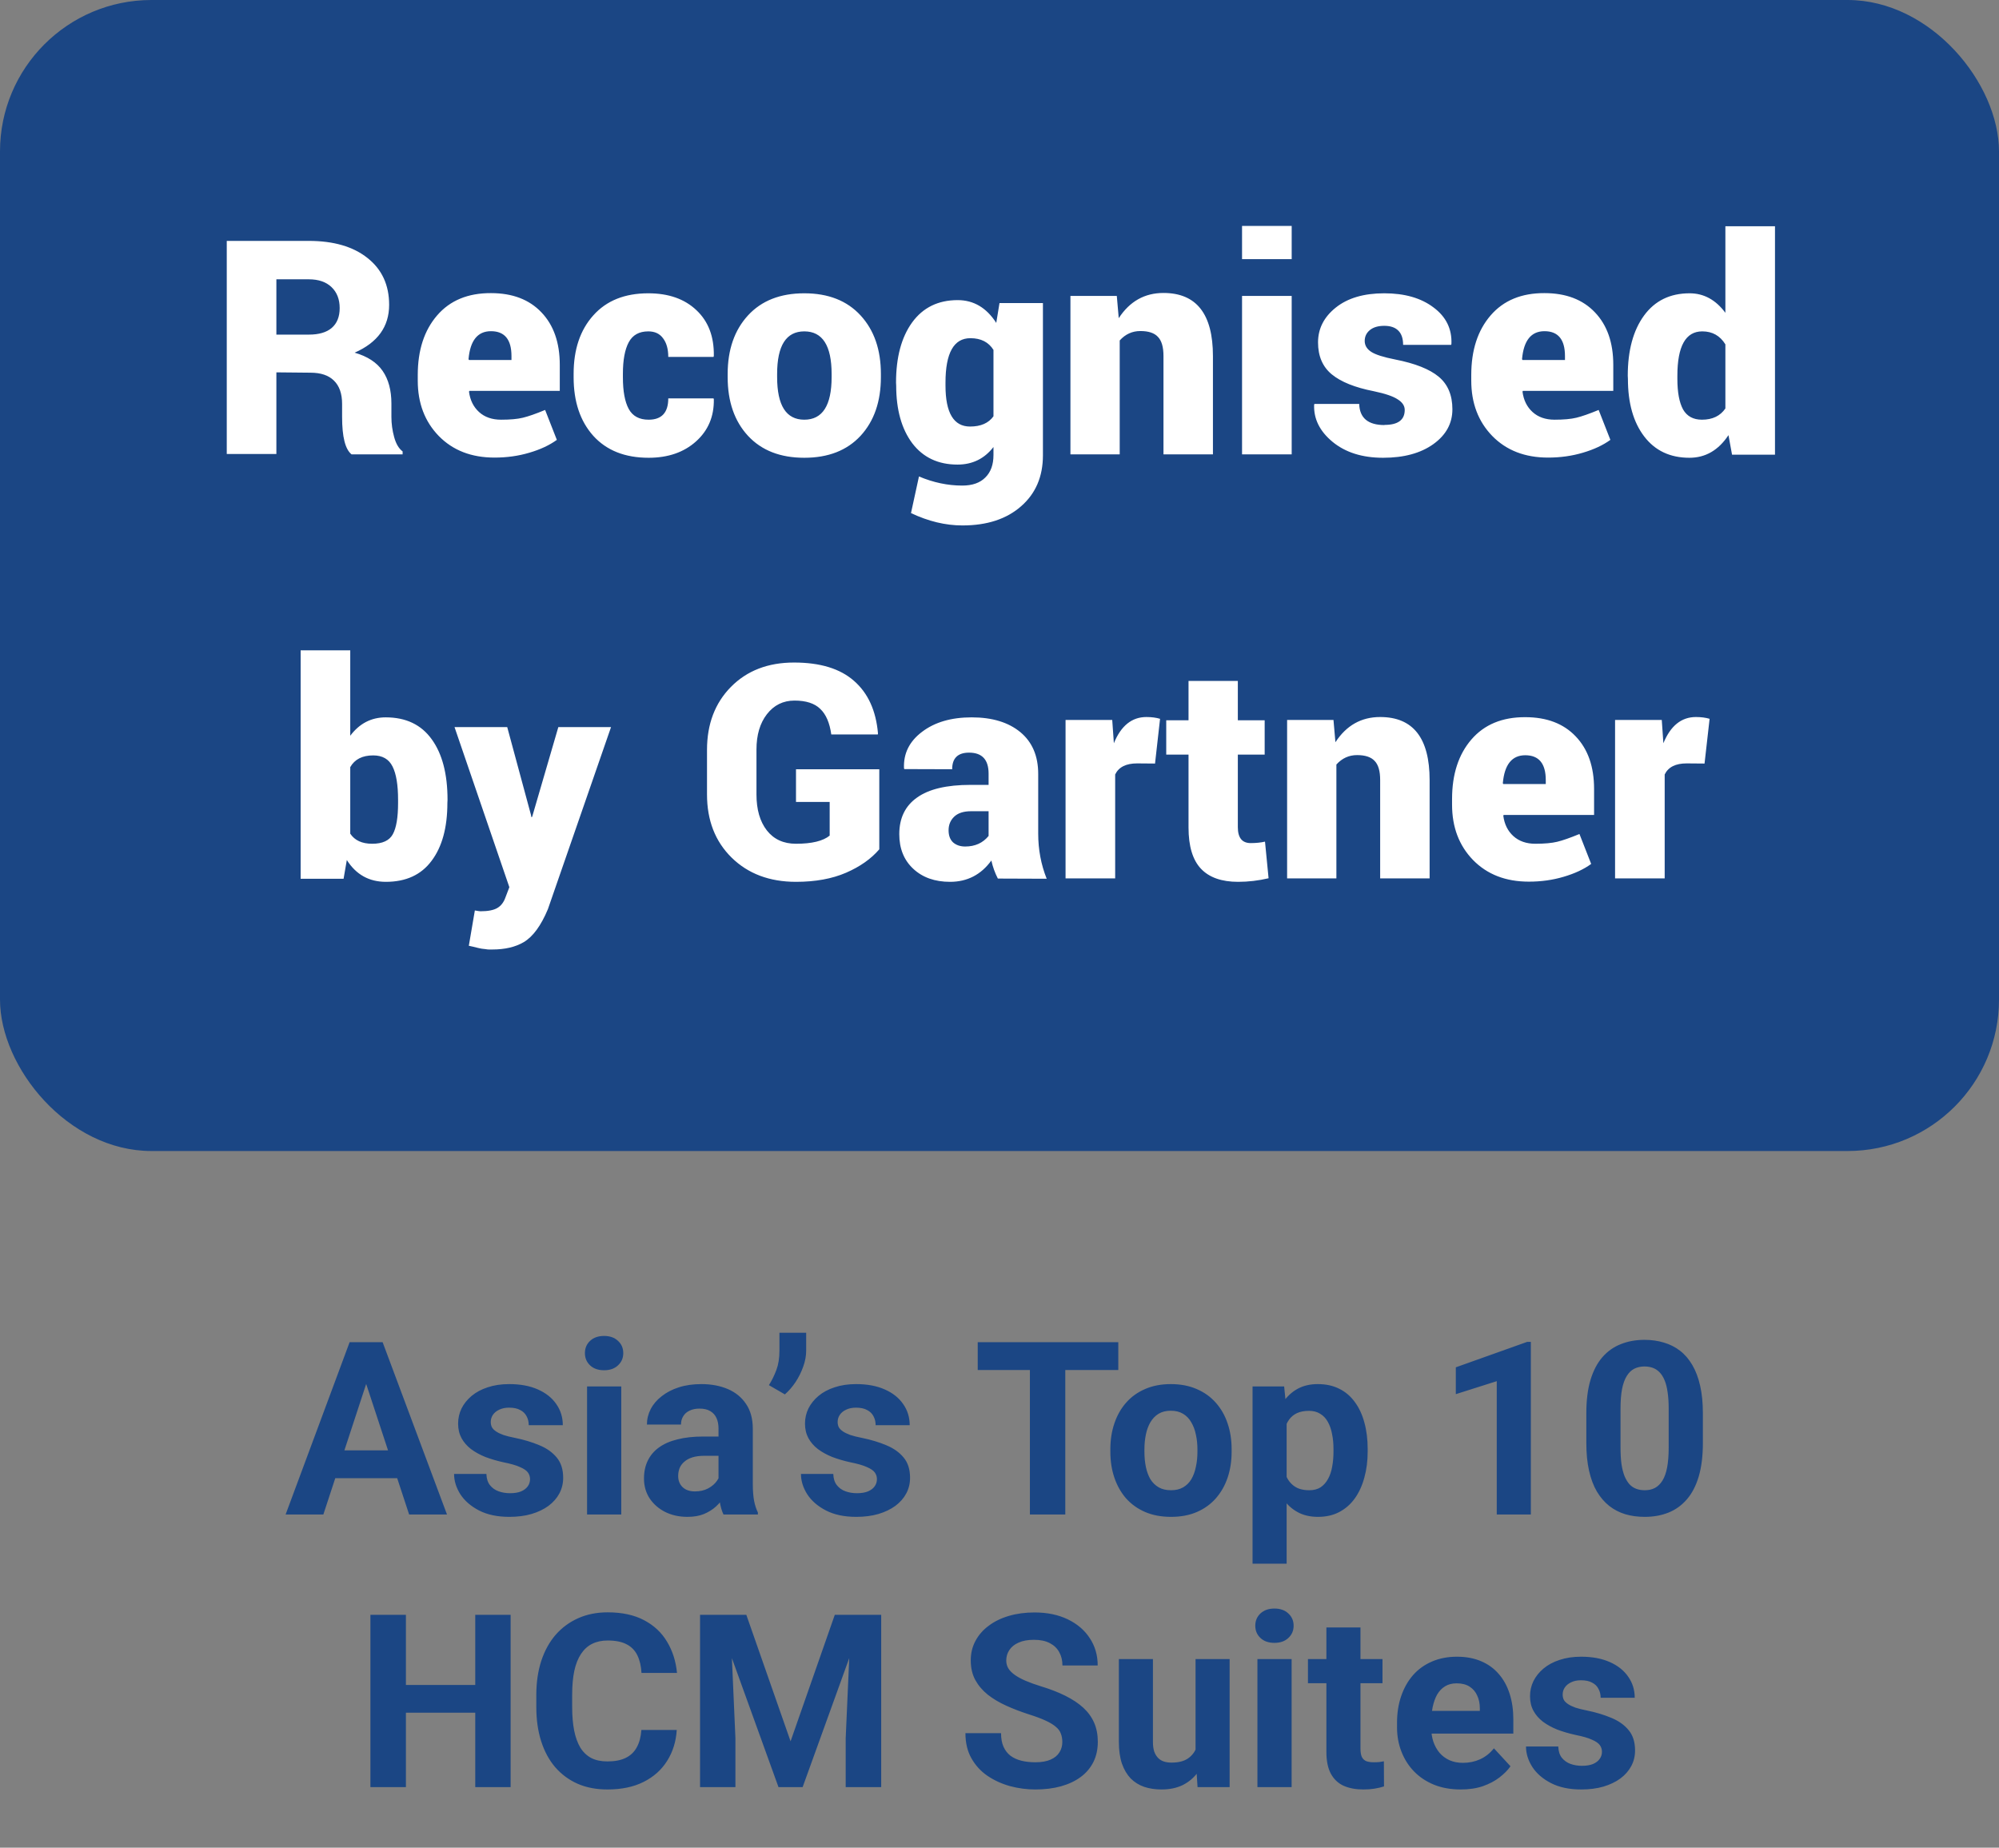
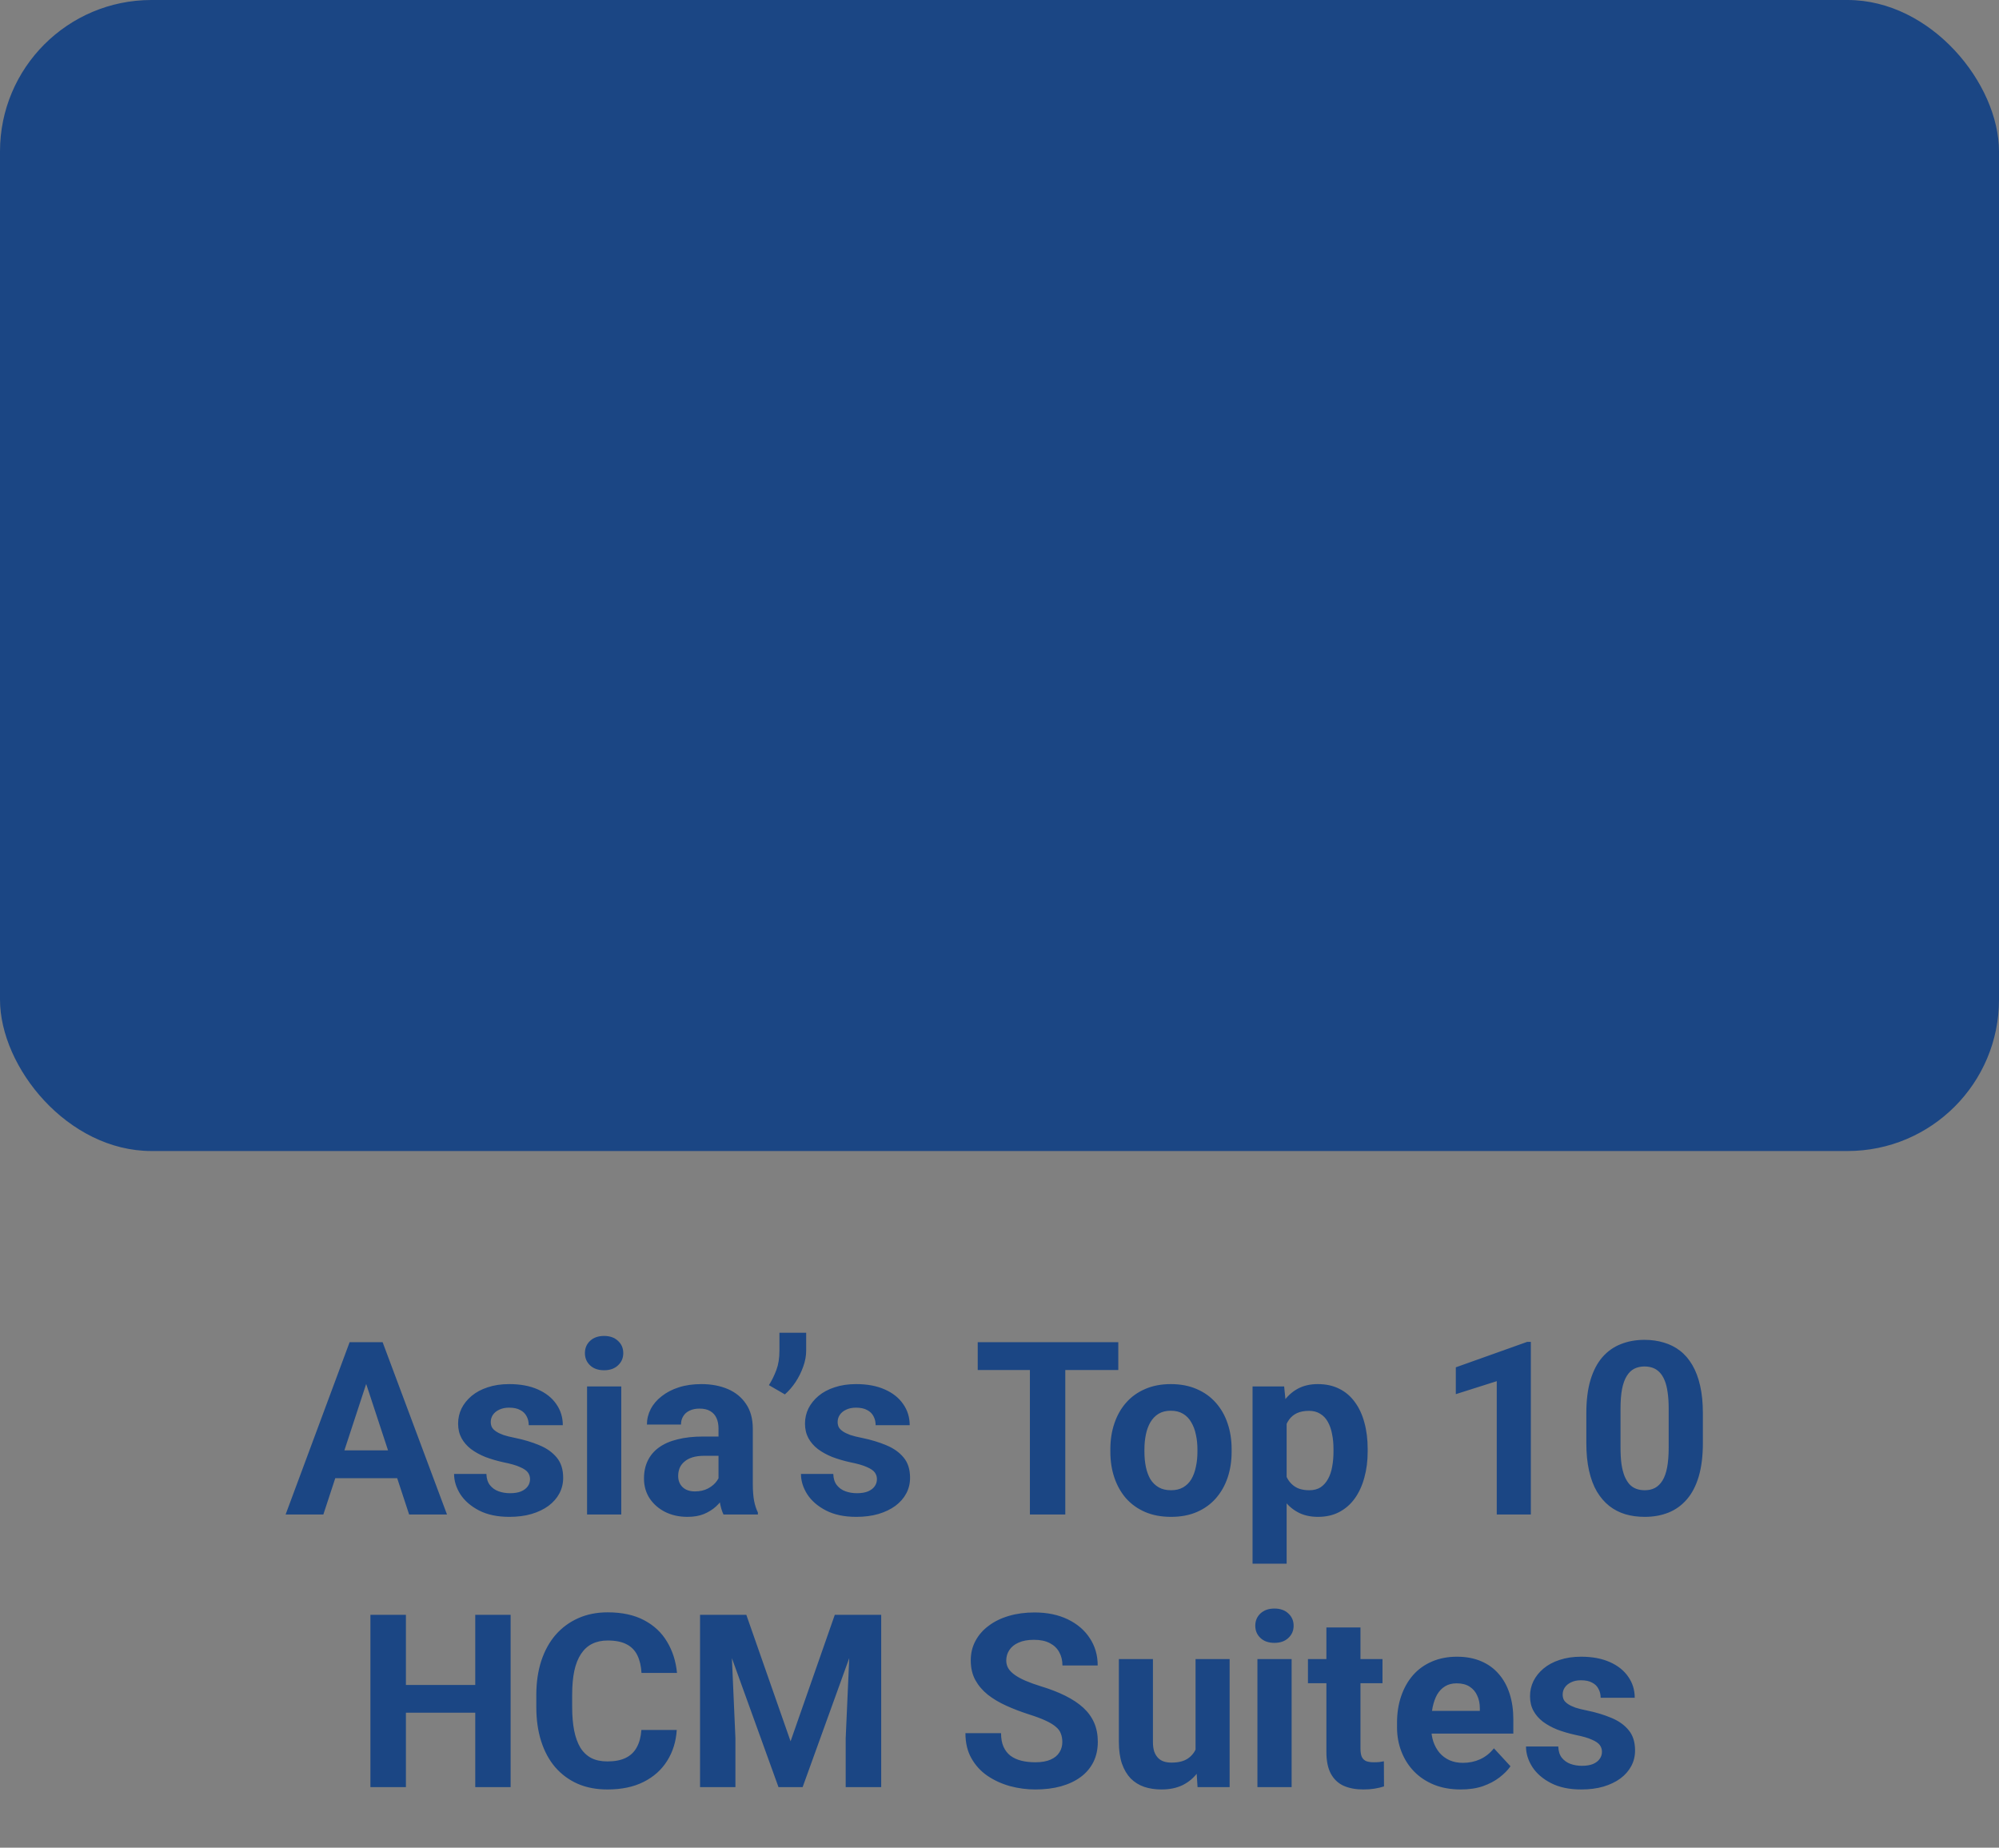
<svg xmlns="http://www.w3.org/2000/svg" width="66" height="61" viewBox="0 0 66 61" fill="none">
  <rect x="0" y="0" width="66" height="61" fill="#808080" stroke="none" />
  <rect width="66" height="38" rx="5" fill="#1B4684" />
-   <path d="M9.125 14.989H7.487V7.953H10.194C11.014 7.953 11.661 8.141 12.133 8.517C12.61 8.893 12.848 9.409 12.848 10.064C12.848 10.784 12.468 11.31 11.709 11.643C12.132 11.765 12.44 11.965 12.633 12.245C12.826 12.524 12.923 12.884 12.923 13.324V13.765C12.923 13.987 12.953 14.209 13.014 14.431C13.075 14.653 13.168 14.81 13.293 14.903V15H11.607C11.399 14.835 11.295 14.424 11.295 13.765V13.335C11.295 12.998 11.206 12.742 11.027 12.567C10.851 12.391 10.592 12.304 10.248 12.304L9.125 12.293V14.989ZM9.125 9.221V11.047H10.2C10.529 11.047 10.78 10.973 10.952 10.827C11.127 10.676 11.215 10.458 11.215 10.171C11.215 9.881 11.125 9.65 10.946 9.479C10.767 9.307 10.517 9.221 10.194 9.221H9.125ZM16.887 11.756C16.887 11.208 16.661 10.934 16.21 10.934C15.77 10.934 15.523 11.242 15.469 11.858L15.485 11.885H16.887V11.756ZM18.385 14.527V14.522V14.527ZM13.793 12.567V12.379C13.793 11.562 14.006 10.907 14.432 10.413C14.858 9.919 15.451 9.674 16.21 9.677C16.919 9.677 17.474 9.889 17.875 10.311C18.28 10.734 18.482 11.312 18.482 12.046V12.905H15.496L15.485 12.932C15.521 13.211 15.632 13.435 15.818 13.604C16.004 13.772 16.246 13.856 16.543 13.856C16.844 13.856 17.084 13.835 17.263 13.791C17.442 13.748 17.687 13.663 17.998 13.534L18.385 14.522C18.145 14.697 17.843 14.839 17.477 14.946C17.116 15.054 16.733 15.107 16.328 15.107C15.565 15.107 14.951 14.869 14.486 14.393C14.024 13.917 13.793 13.308 13.793 12.567ZM20.566 12.454C20.566 12.916 20.63 13.265 20.759 13.502C20.888 13.738 21.107 13.856 21.415 13.856C21.848 13.856 22.064 13.621 22.064 13.152H23.558L23.568 13.179C23.579 13.748 23.382 14.214 22.977 14.576C22.576 14.934 22.055 15.113 21.415 15.113C20.634 15.113 20.025 14.871 19.588 14.388C19.155 13.904 18.939 13.26 18.939 12.454V12.341C18.939 11.539 19.155 10.896 19.588 10.413C20.022 9.926 20.627 9.683 21.404 9.683C22.073 9.683 22.603 9.869 22.994 10.241C23.387 10.61 23.579 11.113 23.568 11.751L23.558 11.783H22.064C22.064 11.525 22.007 11.321 21.893 11.17C21.782 11.016 21.619 10.94 21.404 10.94C21.103 10.94 20.888 11.059 20.759 11.299C20.63 11.539 20.566 11.887 20.566 12.341V12.454ZM25.658 12.347V12.449C25.658 13.387 25.957 13.856 26.555 13.856C27.156 13.856 27.457 13.387 27.457 12.449V12.347C27.457 11.409 27.156 10.94 26.555 10.94C25.957 10.94 25.658 11.409 25.658 12.347ZM24.025 12.449V12.347C24.025 11.545 24.249 10.9 24.696 10.413C25.144 9.926 25.763 9.683 26.555 9.683C27.346 9.683 27.965 9.926 28.413 10.413C28.861 10.9 29.084 11.545 29.084 12.347V12.449C29.084 13.254 28.861 13.901 28.413 14.388C27.965 14.871 27.346 15.113 26.555 15.113C25.763 15.113 25.144 14.871 24.696 14.388C24.249 13.904 24.025 13.258 24.025 12.449ZM31.62 9.908C32.146 9.908 32.57 10.159 32.893 10.66L33 10.005H34.434V15.032C34.434 15.734 34.194 16.294 33.714 16.713C33.234 17.136 32.588 17.347 31.775 17.347C31.217 17.347 30.651 17.211 30.078 16.939L30.341 15.73C30.817 15.931 31.294 16.031 31.77 16.031C32.103 16.031 32.357 15.942 32.533 15.763C32.712 15.587 32.801 15.34 32.801 15.021V14.758C32.501 15.145 32.105 15.338 31.614 15.338C30.977 15.338 30.479 15.104 30.121 14.635C29.767 14.162 29.589 13.527 29.589 12.728L29.584 12.631C29.584 11.797 29.761 11.135 30.116 10.644C30.474 10.153 30.975 9.908 31.62 9.908ZM31.217 12.631V12.728C31.217 13.63 31.487 14.082 32.028 14.082C32.382 14.082 32.64 13.969 32.801 13.743V11.552C32.64 11.294 32.386 11.165 32.039 11.165C31.491 11.165 31.217 11.654 31.217 12.631ZM35.342 9.769H36.873L36.937 10.504C37.299 9.949 37.791 9.672 38.414 9.672C39.503 9.672 40.047 10.367 40.047 11.756V15H38.414V11.751C38.414 11.457 38.353 11.247 38.231 11.122C38.113 10.993 37.92 10.929 37.651 10.929C37.383 10.929 37.155 11.033 36.969 11.24V15H35.342V9.769ZM42.647 9.769V15H41.008V9.769H42.647ZM42.647 7.459V8.555H41.008V7.459H42.647ZM45.713 14.033V14.028C46.157 14.028 46.379 13.863 46.379 13.534C46.379 13.398 46.302 13.281 46.148 13.185C45.998 13.084 45.735 12.995 45.359 12.916C44.736 12.794 44.272 12.608 43.968 12.357C43.667 12.107 43.517 11.756 43.517 11.305C43.517 10.85 43.712 10.467 44.102 10.155C44.496 9.84 45.029 9.683 45.703 9.683C46.376 9.683 46.918 9.838 47.33 10.15C47.745 10.458 47.942 10.861 47.921 11.358L47.91 11.385H46.326C46.326 11.174 46.272 11.016 46.165 10.913C46.061 10.809 45.907 10.757 45.703 10.757C45.502 10.757 45.345 10.803 45.23 10.896C45.115 10.99 45.058 11.11 45.058 11.256C45.058 11.403 45.13 11.523 45.273 11.616C45.416 11.709 45.681 11.793 46.068 11.869C46.723 11.998 47.201 12.187 47.502 12.438C47.803 12.689 47.953 13.047 47.953 13.512C47.953 13.978 47.744 14.361 47.325 14.662C46.906 14.962 46.352 15.113 45.665 15.113C44.977 15.113 44.421 14.937 43.995 14.586C43.572 14.236 43.37 13.827 43.388 13.362L43.398 13.335H44.876C44.89 13.8 45.169 14.033 45.713 14.033ZM51.67 11.756C51.67 11.208 51.444 10.934 50.993 10.934C50.553 10.934 50.306 11.242 50.252 11.858L50.268 11.885H51.67V11.756ZM53.169 14.527V14.522V14.527ZM48.576 12.567V12.379C48.576 11.562 48.789 10.907 49.215 10.413C49.641 9.919 50.234 9.674 50.993 9.677C51.702 9.677 52.257 9.889 52.658 10.311C53.063 10.734 53.265 11.312 53.265 12.046V12.905H50.279L50.268 12.932C50.304 13.211 50.415 13.435 50.601 13.604C50.787 13.772 51.029 13.856 51.326 13.856C51.627 13.856 51.867 13.835 52.046 13.791C52.225 13.748 52.47 13.663 52.782 13.534L53.169 14.522C52.928 14.697 52.626 14.839 52.261 14.946C51.899 15.054 51.516 15.107 51.111 15.107C50.349 15.107 49.734 14.869 49.269 14.393C48.807 13.917 48.576 13.308 48.576 12.567ZM55.784 9.683C56.253 9.683 56.647 9.897 56.966 10.327V7.47H58.604V15.011H57.186L57.068 14.366C56.738 14.864 56.309 15.113 55.779 15.113C55.141 15.113 54.644 14.878 54.286 14.409C53.928 13.94 53.748 13.306 53.748 12.508L53.743 12.406C53.743 11.572 53.922 10.909 54.28 10.418C54.638 9.928 55.14 9.683 55.784 9.683ZM55.381 12.406V12.508C55.381 12.952 55.444 13.288 55.569 13.518C55.698 13.743 55.906 13.856 56.192 13.856C56.54 13.856 56.797 13.732 56.966 13.485V11.369C56.79 11.083 56.536 10.94 56.203 10.94C55.655 10.94 55.381 11.428 55.381 12.406ZM13.143 26.508V26.406C13.143 25.912 13.082 25.545 12.96 25.305C12.839 25.061 12.626 24.939 12.321 24.939C11.963 24.939 11.711 25.068 11.564 25.326V27.523C11.711 27.745 11.953 27.856 12.289 27.856C12.629 27.856 12.857 27.75 12.971 27.539C13.086 27.328 13.143 26.984 13.143 26.508ZM12.74 29.113C12.185 29.113 11.755 28.873 11.451 28.393L11.344 29.011H9.926V21.47H11.564V24.29C11.868 23.885 12.259 23.683 12.735 23.683C13.401 23.683 13.908 23.924 14.255 24.408C14.602 24.887 14.776 25.553 14.776 26.406L14.771 26.508C14.771 27.321 14.597 27.958 14.249 28.42C13.906 28.882 13.403 29.113 12.74 29.113ZM17.537 26.97H17.569L18.434 24.005H20.174L18.09 30.015C17.861 30.563 17.594 30.926 17.29 31.105C17.014 31.267 16.668 31.347 16.253 31.347H16.14C16.111 31.347 16.078 31.344 16.038 31.336C15.999 31.333 15.97 31.329 15.952 31.326C15.934 31.326 15.9 31.32 15.85 31.31C15.8 31.299 15.768 31.292 15.753 31.288C15.739 31.285 15.696 31.274 15.624 31.256C15.553 31.241 15.505 31.231 15.479 31.224L15.678 30.058C15.778 30.076 15.839 30.085 15.861 30.085C16.111 30.085 16.298 30.049 16.419 29.977C16.541 29.906 16.631 29.79 16.688 29.628L16.817 29.29L15.007 24.005H16.747L17.537 26.927V26.97ZM29.031 25.396V28.039C28.762 28.354 28.397 28.611 27.935 28.812C27.473 29.012 26.922 29.113 26.281 29.113C25.407 29.113 24.698 28.846 24.154 28.312C23.613 27.779 23.343 27.084 23.343 26.229V24.757C23.343 23.905 23.606 23.212 24.132 22.678C24.662 22.141 25.357 21.873 26.216 21.873C27.079 21.873 27.74 22.075 28.198 22.48C28.66 22.884 28.923 23.462 28.988 24.214L28.982 24.247H27.446C27.393 23.863 27.271 23.582 27.081 23.403C26.895 23.221 26.612 23.129 26.232 23.129C25.856 23.129 25.552 23.28 25.319 23.581C25.09 23.878 24.976 24.266 24.976 24.746V26.229C24.976 26.726 25.09 27.122 25.319 27.416C25.549 27.709 25.869 27.856 26.281 27.856C26.803 27.856 27.174 27.766 27.393 27.587V26.476H26.281V25.396H29.031ZM31.367 29.113C30.866 29.113 30.461 28.97 30.153 28.683C29.845 28.397 29.691 28.015 29.691 27.539C29.691 27.009 29.887 26.606 30.277 26.331C30.667 26.051 31.256 25.912 32.044 25.912H32.64V25.541C32.64 25.079 32.425 24.848 31.996 24.848C31.623 24.848 31.437 25.031 31.437 25.396L29.858 25.391L29.847 25.364C29.826 24.877 30.024 24.476 30.443 24.161C30.862 23.842 31.408 23.683 32.081 23.683C32.758 23.683 33.294 23.846 33.688 24.171C34.081 24.497 34.278 24.957 34.278 25.552V27.523C34.278 28.046 34.371 28.542 34.558 29.011L32.946 29.005C32.85 28.819 32.778 28.62 32.731 28.409C32.391 28.878 31.936 29.113 31.367 29.113ZM32.06 26.782C31.813 26.782 31.627 26.843 31.502 26.964C31.38 27.082 31.319 27.231 31.319 27.41C31.319 27.586 31.369 27.72 31.469 27.813C31.573 27.902 31.706 27.947 31.867 27.947C32.193 27.947 32.45 27.831 32.64 27.598V26.782H32.06ZM36.819 29H35.181V23.769H36.722L36.776 24.537C37.012 23.96 37.37 23.672 37.85 23.672C38.022 23.672 38.172 23.692 38.301 23.731L38.135 25.208L37.544 25.203C37.179 25.203 36.937 25.324 36.819 25.568V29ZM39.241 22.48H40.869V23.779H41.755V24.913H40.869V27.308C40.869 27.659 41.01 27.834 41.293 27.834C41.468 27.834 41.626 27.818 41.766 27.786L41.884 28.995C41.551 29.073 41.216 29.113 40.879 29.113C40.331 29.113 39.922 28.968 39.649 28.678C39.377 28.388 39.241 27.935 39.241 27.319V24.913H38.505V23.779H39.241V22.48ZM42.496 23.769H44.027L44.091 24.504C44.453 23.949 44.945 23.672 45.568 23.672C46.657 23.672 47.201 24.366 47.201 25.756V29H45.568V25.75C45.568 25.457 45.508 25.247 45.386 25.122C45.268 24.993 45.074 24.929 44.806 24.929C44.537 24.929 44.31 25.033 44.123 25.24V29H42.496V23.769ZM51.036 25.756C51.036 25.208 50.81 24.934 50.359 24.934C49.919 24.934 49.672 25.242 49.618 25.858L49.634 25.885H51.036V25.756ZM52.535 28.527V28.522V28.527ZM47.942 26.567V26.379C47.942 25.562 48.155 24.907 48.581 24.413C49.008 23.919 49.6 23.674 50.359 23.677C51.068 23.677 51.623 23.889 52.024 24.311C52.429 24.734 52.631 25.312 52.631 26.046V26.905H49.645L49.634 26.932C49.67 27.211 49.781 27.435 49.967 27.604C50.154 27.772 50.395 27.856 50.692 27.856C50.993 27.856 51.233 27.834 51.412 27.791C51.591 27.748 51.836 27.663 52.148 27.534L52.535 28.522C52.295 28.697 51.992 28.839 51.627 28.946C51.265 29.054 50.882 29.107 50.477 29.107C49.715 29.107 49.101 28.869 48.635 28.393C48.173 27.917 47.942 27.308 47.942 26.567ZM54.962 29H53.324V23.769H54.866L54.919 24.537C55.156 23.96 55.514 23.672 55.994 23.672C56.166 23.672 56.316 23.692 56.445 23.731L56.278 25.208L55.688 25.203C55.322 25.203 55.081 25.324 54.962 25.568V29Z" fill="white" />
  <path d="M12.223 45.285L10.676 50H9.43L11.543 44.312H12.336L12.223 45.285ZM13.508 50L11.957 45.285L11.832 44.312H12.633L14.758 50H13.508ZM13.438 47.883V48.801H10.434V47.883H13.438ZM17.5 48.832C17.5 48.751 17.477 48.678 17.43 48.613C17.383 48.548 17.296 48.488 17.168 48.434C17.043 48.376 16.862 48.324 16.625 48.277C16.412 48.23 16.212 48.172 16.027 48.102C15.845 48.029 15.686 47.941 15.551 47.84C15.418 47.738 15.314 47.618 15.238 47.48C15.163 47.34 15.125 47.18 15.125 47C15.125 46.823 15.163 46.656 15.238 46.5C15.316 46.344 15.427 46.206 15.57 46.086C15.716 45.964 15.893 45.868 16.102 45.801C16.312 45.73 16.549 45.695 16.812 45.695C17.18 45.695 17.495 45.754 17.758 45.871C18.023 45.988 18.227 46.15 18.367 46.355C18.51 46.559 18.582 46.79 18.582 47.051H17.457C17.457 46.941 17.434 46.844 17.387 46.758C17.342 46.669 17.272 46.6 17.176 46.551C17.082 46.499 16.96 46.473 16.809 46.473C16.684 46.473 16.576 46.495 16.484 46.539C16.393 46.581 16.323 46.638 16.273 46.711C16.227 46.781 16.203 46.859 16.203 46.945C16.203 47.01 16.216 47.069 16.242 47.121C16.271 47.171 16.316 47.216 16.379 47.258C16.441 47.3 16.522 47.339 16.621 47.375C16.723 47.409 16.848 47.44 16.996 47.469C17.301 47.531 17.573 47.613 17.812 47.715C18.052 47.814 18.242 47.949 18.383 48.121C18.523 48.29 18.594 48.513 18.594 48.789C18.594 48.977 18.552 49.148 18.469 49.305C18.385 49.461 18.266 49.598 18.109 49.715C17.953 49.829 17.766 49.919 17.547 49.984C17.331 50.047 17.087 50.078 16.816 50.078C16.423 50.078 16.09 50.008 15.816 49.867C15.546 49.727 15.34 49.548 15.199 49.332C15.061 49.113 14.992 48.889 14.992 48.66H16.059C16.064 48.814 16.103 48.938 16.176 49.031C16.251 49.125 16.346 49.193 16.461 49.234C16.578 49.276 16.704 49.297 16.84 49.297C16.986 49.297 17.107 49.277 17.203 49.238C17.299 49.197 17.372 49.142 17.422 49.074C17.474 49.004 17.5 48.923 17.5 48.832ZM20.512 45.773V50H19.383V45.773H20.512ZM19.312 44.672C19.312 44.508 19.37 44.372 19.484 44.266C19.599 44.159 19.753 44.105 19.945 44.105C20.135 44.105 20.288 44.159 20.402 44.266C20.52 44.372 20.578 44.508 20.578 44.672C20.578 44.836 20.52 44.971 20.402 45.078C20.288 45.185 20.135 45.238 19.945 45.238C19.753 45.238 19.599 45.185 19.484 45.078C19.37 44.971 19.312 44.836 19.312 44.672ZM23.723 49.047V47.164C23.723 47.029 23.701 46.913 23.656 46.816C23.612 46.717 23.543 46.641 23.449 46.586C23.358 46.531 23.24 46.504 23.094 46.504C22.969 46.504 22.861 46.526 22.77 46.57C22.678 46.612 22.608 46.673 22.559 46.754C22.509 46.832 22.484 46.925 22.484 47.031H21.359C21.359 46.852 21.401 46.681 21.484 46.52C21.568 46.358 21.689 46.216 21.848 46.094C22.006 45.969 22.195 45.871 22.414 45.801C22.635 45.73 22.883 45.695 23.156 45.695C23.484 45.695 23.776 45.75 24.031 45.859C24.287 45.969 24.487 46.133 24.633 46.352C24.781 46.57 24.855 46.844 24.855 47.172V48.98C24.855 49.212 24.87 49.402 24.898 49.551C24.927 49.697 24.969 49.824 25.023 49.934V50H23.887C23.832 49.885 23.79 49.742 23.762 49.57C23.736 49.396 23.723 49.221 23.723 49.047ZM23.871 47.426L23.879 48.062H23.25C23.102 48.062 22.973 48.079 22.863 48.113C22.754 48.147 22.664 48.195 22.594 48.258C22.523 48.318 22.471 48.388 22.438 48.469C22.406 48.55 22.391 48.638 22.391 48.734C22.391 48.831 22.413 48.918 22.457 48.996C22.501 49.072 22.565 49.132 22.648 49.176C22.732 49.217 22.829 49.238 22.941 49.238C23.111 49.238 23.258 49.204 23.383 49.137C23.508 49.069 23.604 48.986 23.672 48.887C23.742 48.788 23.779 48.694 23.781 48.605L24.078 49.082C24.037 49.189 23.979 49.3 23.906 49.414C23.836 49.529 23.746 49.637 23.637 49.738C23.527 49.837 23.396 49.919 23.242 49.984C23.088 50.047 22.906 50.078 22.695 50.078C22.427 50.078 22.184 50.025 21.965 49.918C21.749 49.809 21.577 49.659 21.449 49.469C21.324 49.276 21.262 49.057 21.262 48.812C21.262 48.591 21.303 48.395 21.387 48.223C21.47 48.051 21.592 47.906 21.754 47.789C21.918 47.669 22.122 47.579 22.367 47.52C22.612 47.457 22.896 47.426 23.219 47.426H23.871ZM26.617 44V44.594C26.617 44.763 26.585 44.938 26.52 45.117C26.457 45.297 26.372 45.467 26.266 45.629C26.159 45.788 26.042 45.923 25.914 46.035L25.387 45.73C25.483 45.577 25.565 45.41 25.633 45.23C25.701 45.048 25.734 44.837 25.734 44.598V44H26.617ZM28.953 48.832C28.953 48.751 28.93 48.678 28.883 48.613C28.836 48.548 28.749 48.488 28.621 48.434C28.496 48.376 28.315 48.324 28.078 48.277C27.865 48.23 27.665 48.172 27.48 48.102C27.298 48.029 27.139 47.941 27.004 47.84C26.871 47.738 26.767 47.618 26.691 47.48C26.616 47.34 26.578 47.18 26.578 47C26.578 46.823 26.616 46.656 26.691 46.5C26.77 46.344 26.88 46.206 27.023 46.086C27.169 45.964 27.346 45.868 27.555 45.801C27.766 45.73 28.003 45.695 28.266 45.695C28.633 45.695 28.948 45.754 29.211 45.871C29.477 45.988 29.68 46.15 29.82 46.355C29.963 46.559 30.035 46.79 30.035 47.051H28.91C28.91 46.941 28.887 46.844 28.84 46.758C28.796 46.669 28.725 46.6 28.629 46.551C28.535 46.499 28.413 46.473 28.262 46.473C28.137 46.473 28.029 46.495 27.938 46.539C27.846 46.581 27.776 46.638 27.727 46.711C27.68 46.781 27.656 46.859 27.656 46.945C27.656 47.01 27.669 47.069 27.695 47.121C27.724 47.171 27.77 47.216 27.832 47.258C27.895 47.3 27.975 47.339 28.074 47.375C28.176 47.409 28.301 47.44 28.449 47.469C28.754 47.531 29.026 47.613 29.266 47.715C29.505 47.814 29.695 47.949 29.836 48.121C29.977 48.29 30.047 48.513 30.047 48.789C30.047 48.977 30.005 49.148 29.922 49.305C29.838 49.461 29.719 49.598 29.562 49.715C29.406 49.829 29.219 49.919 29 49.984C28.784 50.047 28.54 50.078 28.27 50.078C27.876 50.078 27.543 50.008 27.27 49.867C26.999 49.727 26.793 49.548 26.652 49.332C26.514 49.113 26.445 48.889 26.445 48.66H27.512C27.517 48.814 27.556 48.938 27.629 49.031C27.704 49.125 27.799 49.193 27.914 49.234C28.031 49.276 28.158 49.297 28.293 49.297C28.439 49.297 28.56 49.277 28.656 49.238C28.753 49.197 28.826 49.142 28.875 49.074C28.927 49.004 28.953 48.923 28.953 48.832ZM35.172 44.312V50H34.004V44.312H35.172ZM36.922 44.312V45.23H32.281V44.312H36.922ZM36.66 47.93V47.848C36.66 47.538 36.704 47.253 36.793 46.992C36.882 46.729 37.01 46.501 37.18 46.309C37.349 46.116 37.557 45.966 37.805 45.859C38.052 45.75 38.336 45.695 38.656 45.695C38.977 45.695 39.262 45.75 39.512 45.859C39.762 45.966 39.971 46.116 40.141 46.309C40.312 46.501 40.443 46.729 40.531 46.992C40.62 47.253 40.664 47.538 40.664 47.848V47.93C40.664 48.237 40.62 48.522 40.531 48.785C40.443 49.046 40.312 49.273 40.141 49.469C39.971 49.661 39.763 49.811 39.516 49.918C39.268 50.025 38.984 50.078 38.664 50.078C38.344 50.078 38.059 50.025 37.809 49.918C37.561 49.811 37.352 49.661 37.18 49.469C37.01 49.273 36.882 49.046 36.793 48.785C36.704 48.522 36.66 48.237 36.66 47.93ZM37.785 47.848V47.93C37.785 48.107 37.801 48.272 37.832 48.426C37.863 48.579 37.913 48.715 37.98 48.832C38.051 48.947 38.142 49.036 38.254 49.102C38.366 49.167 38.503 49.199 38.664 49.199C38.82 49.199 38.954 49.167 39.066 49.102C39.178 49.036 39.268 48.947 39.336 48.832C39.404 48.715 39.453 48.579 39.484 48.426C39.518 48.272 39.535 48.107 39.535 47.93V47.848C39.535 47.676 39.518 47.514 39.484 47.363C39.453 47.21 39.402 47.074 39.332 46.957C39.264 46.837 39.175 46.743 39.062 46.676C38.95 46.608 38.815 46.574 38.656 46.574C38.497 46.574 38.362 46.608 38.25 46.676C38.141 46.743 38.051 46.837 37.98 46.957C37.913 47.074 37.863 47.21 37.832 47.363C37.801 47.514 37.785 47.676 37.785 47.848ZM42.48 46.586V51.625H41.355V45.773H42.398L42.48 46.586ZM45.156 47.84V47.922C45.156 48.229 45.12 48.514 45.047 48.777C44.977 49.04 44.872 49.27 44.734 49.465C44.596 49.658 44.425 49.809 44.219 49.918C44.016 50.025 43.781 50.078 43.516 50.078C43.258 50.078 43.034 50.026 42.844 49.922C42.654 49.818 42.493 49.672 42.363 49.484C42.236 49.294 42.133 49.074 42.055 48.824C41.977 48.574 41.917 48.306 41.875 48.02V47.805C41.917 47.497 41.977 47.216 42.055 46.961C42.133 46.703 42.236 46.48 42.363 46.293C42.493 46.103 42.652 45.956 42.84 45.852C43.03 45.747 43.253 45.695 43.508 45.695C43.776 45.695 44.012 45.746 44.215 45.848C44.421 45.949 44.592 46.095 44.73 46.285C44.871 46.475 44.977 46.702 45.047 46.965C45.12 47.228 45.156 47.52 45.156 47.84ZM44.027 47.922V47.84C44.027 47.66 44.012 47.495 43.98 47.344C43.952 47.19 43.905 47.056 43.84 46.941C43.777 46.827 43.694 46.738 43.59 46.676C43.488 46.611 43.365 46.578 43.219 46.578C43.065 46.578 42.934 46.603 42.824 46.652C42.717 46.702 42.63 46.773 42.562 46.867C42.495 46.961 42.444 47.073 42.41 47.203C42.376 47.333 42.355 47.48 42.348 47.645V48.188C42.361 48.38 42.397 48.553 42.457 48.707C42.517 48.858 42.609 48.978 42.734 49.066C42.859 49.155 43.023 49.199 43.227 49.199C43.375 49.199 43.5 49.167 43.602 49.102C43.703 49.034 43.785 48.941 43.848 48.824C43.913 48.707 43.958 48.572 43.984 48.418C44.013 48.264 44.027 48.099 44.027 47.922ZM50.543 44.301V50H49.418V45.598L48.066 46.027V45.141L50.422 44.301H50.543ZM56.223 46.656V47.641C56.223 48.068 56.177 48.436 56.086 48.746C55.995 49.053 55.863 49.306 55.691 49.504C55.522 49.699 55.32 49.844 55.086 49.938C54.852 50.031 54.591 50.078 54.305 50.078C54.075 50.078 53.862 50.05 53.664 49.992C53.466 49.932 53.288 49.84 53.129 49.715C52.973 49.59 52.837 49.432 52.723 49.242C52.611 49.05 52.525 48.82 52.465 48.555C52.405 48.289 52.375 47.984 52.375 47.641V46.656C52.375 46.229 52.421 45.863 52.512 45.559C52.605 45.251 52.737 45 52.906 44.805C53.078 44.609 53.281 44.466 53.516 44.375C53.75 44.281 54.01 44.234 54.297 44.234C54.526 44.234 54.738 44.264 54.934 44.324C55.132 44.382 55.31 44.471 55.469 44.594C55.628 44.716 55.763 44.874 55.875 45.066C55.987 45.257 56.073 45.484 56.133 45.75C56.193 46.013 56.223 46.315 56.223 46.656ZM55.094 47.789V46.504C55.094 46.298 55.082 46.118 55.059 45.965C55.038 45.811 55.005 45.681 54.961 45.574C54.917 45.465 54.862 45.376 54.797 45.309C54.732 45.241 54.658 45.191 54.574 45.16C54.491 45.129 54.398 45.113 54.297 45.113C54.169 45.113 54.056 45.138 53.957 45.188C53.861 45.237 53.779 45.316 53.711 45.426C53.643 45.533 53.591 45.676 53.555 45.855C53.521 46.033 53.504 46.249 53.504 46.504V47.789C53.504 47.995 53.514 48.176 53.535 48.332C53.559 48.488 53.592 48.622 53.637 48.734C53.684 48.844 53.738 48.934 53.801 49.004C53.866 49.072 53.94 49.121 54.023 49.152C54.109 49.184 54.203 49.199 54.305 49.199C54.43 49.199 54.54 49.175 54.637 49.125C54.736 49.073 54.819 48.992 54.887 48.883C54.957 48.771 55.009 48.625 55.043 48.445C55.077 48.266 55.094 48.047 55.094 47.789ZM16.023 55.629V56.543H13.055V55.629H16.023ZM13.402 53.312V59H12.23V53.312H13.402ZM16.859 53.312V59H15.691V53.312H16.859ZM21.176 57.113H22.344C22.32 57.496 22.215 57.836 22.027 58.133C21.842 58.43 21.583 58.661 21.25 58.828C20.919 58.995 20.521 59.078 20.055 59.078C19.69 59.078 19.363 59.016 19.074 58.891C18.785 58.763 18.538 58.581 18.332 58.344C18.129 58.107 17.974 57.82 17.867 57.484C17.76 57.148 17.707 56.772 17.707 56.355V55.961C17.707 55.544 17.762 55.168 17.871 54.832C17.983 54.493 18.142 54.206 18.348 53.969C18.556 53.732 18.805 53.55 19.094 53.422C19.383 53.294 19.706 53.23 20.062 53.23C20.537 53.23 20.936 53.316 21.262 53.488C21.59 53.66 21.844 53.897 22.023 54.199C22.206 54.501 22.315 54.845 22.352 55.23H21.18C21.167 55.001 21.121 54.807 21.043 54.648C20.965 54.487 20.846 54.366 20.688 54.285C20.531 54.202 20.323 54.16 20.062 54.16C19.867 54.16 19.697 54.197 19.551 54.27C19.405 54.342 19.283 54.453 19.184 54.602C19.085 54.75 19.01 54.938 18.961 55.164C18.914 55.388 18.891 55.651 18.891 55.953V56.355C18.891 56.65 18.913 56.909 18.957 57.133C19.001 57.354 19.069 57.542 19.16 57.695C19.254 57.846 19.374 57.961 19.52 58.039C19.668 58.115 19.846 58.152 20.055 58.152C20.299 58.152 20.501 58.113 20.66 58.035C20.819 57.957 20.94 57.841 21.023 57.688C21.109 57.534 21.16 57.342 21.176 57.113ZM23.648 53.312H24.641L26.102 57.488L27.562 53.312H28.555L26.5 59H25.703L23.648 53.312ZM23.113 53.312H24.102L24.281 57.383V59H23.113V53.312ZM28.102 53.312H29.094V59H27.922V57.383L28.102 53.312ZM35.074 57.512C35.074 57.41 35.059 57.319 35.027 57.238C34.999 57.155 34.944 57.079 34.863 57.012C34.783 56.941 34.669 56.872 34.523 56.805C34.378 56.737 34.189 56.667 33.957 56.594C33.699 56.51 33.454 56.417 33.223 56.312C32.993 56.208 32.79 56.087 32.613 55.949C32.439 55.809 32.301 55.646 32.199 55.461C32.1 55.276 32.051 55.061 32.051 54.816C32.051 54.579 32.103 54.365 32.207 54.172C32.311 53.977 32.457 53.81 32.645 53.672C32.832 53.531 33.053 53.423 33.309 53.348C33.566 53.272 33.849 53.234 34.156 53.234C34.575 53.234 34.941 53.31 35.254 53.461C35.566 53.612 35.809 53.819 35.98 54.082C36.155 54.345 36.242 54.646 36.242 54.984H35.078C35.078 54.818 35.043 54.672 34.973 54.547C34.905 54.419 34.801 54.319 34.66 54.246C34.522 54.173 34.348 54.137 34.137 54.137C33.934 54.137 33.764 54.168 33.629 54.23C33.493 54.29 33.392 54.372 33.324 54.477C33.257 54.578 33.223 54.693 33.223 54.82C33.223 54.917 33.246 55.004 33.293 55.082C33.342 55.16 33.415 55.233 33.512 55.301C33.608 55.368 33.727 55.432 33.867 55.492C34.008 55.552 34.171 55.611 34.355 55.668C34.665 55.762 34.938 55.867 35.172 55.984C35.409 56.102 35.607 56.233 35.766 56.379C35.925 56.525 36.044 56.69 36.125 56.875C36.206 57.06 36.246 57.27 36.246 57.504C36.246 57.751 36.198 57.973 36.102 58.168C36.005 58.363 35.866 58.529 35.684 58.664C35.501 58.8 35.284 58.902 35.031 58.973C34.779 59.043 34.496 59.078 34.184 59.078C33.902 59.078 33.625 59.042 33.352 58.969C33.078 58.893 32.829 58.78 32.605 58.629C32.384 58.478 32.207 58.285 32.074 58.051C31.941 57.816 31.875 57.539 31.875 57.219H33.051C33.051 57.396 33.078 57.546 33.133 57.668C33.188 57.79 33.264 57.889 33.363 57.965C33.465 58.04 33.585 58.095 33.723 58.129C33.863 58.163 34.017 58.18 34.184 58.18C34.387 58.18 34.553 58.151 34.684 58.094C34.816 58.036 34.914 57.957 34.977 57.855C35.042 57.754 35.074 57.639 35.074 57.512ZM39.473 57.988V54.773H40.598V59H39.539L39.473 57.988ZM39.598 57.121L39.93 57.113C39.93 57.395 39.897 57.656 39.832 57.898C39.767 58.138 39.669 58.346 39.539 58.523C39.409 58.698 39.245 58.835 39.047 58.934C38.849 59.03 38.616 59.078 38.348 59.078C38.142 59.078 37.952 59.05 37.777 58.992C37.605 58.932 37.457 58.84 37.332 58.715C37.21 58.587 37.113 58.425 37.043 58.227C36.975 58.026 36.941 57.785 36.941 57.504V54.773H38.066V57.512C38.066 57.637 38.081 57.742 38.109 57.828C38.141 57.914 38.184 57.984 38.238 58.039C38.293 58.094 38.357 58.133 38.43 58.156C38.505 58.18 38.589 58.191 38.68 58.191C38.911 58.191 39.094 58.145 39.227 58.051C39.362 57.957 39.457 57.829 39.512 57.668C39.569 57.504 39.598 57.322 39.598 57.121ZM42.645 54.773V59H41.516V54.773H42.645ZM41.445 53.672C41.445 53.508 41.503 53.372 41.617 53.266C41.732 53.159 41.885 53.105 42.078 53.105C42.268 53.105 42.421 53.159 42.535 53.266C42.652 53.372 42.711 53.508 42.711 53.672C42.711 53.836 42.652 53.971 42.535 54.078C42.421 54.185 42.268 54.238 42.078 54.238C41.885 54.238 41.732 54.185 41.617 54.078C41.503 53.971 41.445 53.836 41.445 53.672ZM45.645 54.773V55.57H43.184V54.773H45.645ZM43.793 53.73H44.918V57.727C44.918 57.849 44.934 57.943 44.965 58.008C44.999 58.073 45.048 58.118 45.113 58.145C45.178 58.168 45.26 58.18 45.359 58.18C45.43 58.18 45.492 58.177 45.547 58.172C45.604 58.164 45.652 58.156 45.691 58.148L45.695 58.977C45.599 59.008 45.495 59.033 45.383 59.051C45.271 59.069 45.147 59.078 45.012 59.078C44.764 59.078 44.548 59.038 44.363 58.957C44.181 58.874 44.04 58.741 43.941 58.559C43.842 58.376 43.793 58.137 43.793 57.84V53.73ZM48.23 59.078C47.902 59.078 47.608 59.026 47.348 58.922C47.087 58.815 46.866 58.668 46.684 58.48C46.504 58.293 46.366 58.075 46.27 57.828C46.173 57.578 46.125 57.312 46.125 57.031V56.875C46.125 56.555 46.171 56.262 46.262 55.996C46.353 55.73 46.483 55.5 46.652 55.305C46.824 55.109 47.033 54.96 47.277 54.855C47.522 54.749 47.798 54.695 48.105 54.695C48.405 54.695 48.671 54.745 48.902 54.844C49.134 54.943 49.328 55.083 49.484 55.266C49.643 55.448 49.763 55.667 49.844 55.922C49.925 56.175 49.965 56.456 49.965 56.766V57.234H46.605V56.484H48.859V56.398C48.859 56.242 48.831 56.103 48.773 55.98C48.719 55.855 48.635 55.757 48.523 55.684C48.411 55.611 48.268 55.574 48.094 55.574C47.945 55.574 47.818 55.607 47.711 55.672C47.604 55.737 47.517 55.828 47.449 55.945C47.384 56.062 47.335 56.2 47.301 56.359C47.27 56.516 47.254 56.688 47.254 56.875V57.031C47.254 57.2 47.277 57.357 47.324 57.5C47.374 57.643 47.443 57.767 47.531 57.871C47.622 57.975 47.732 58.056 47.859 58.113C47.99 58.171 48.137 58.199 48.301 58.199C48.504 58.199 48.693 58.16 48.867 58.082C49.044 58.001 49.197 57.88 49.324 57.719L49.871 58.312C49.783 58.44 49.661 58.562 49.508 58.68C49.357 58.797 49.175 58.893 48.961 58.969C48.747 59.042 48.504 59.078 48.23 59.078ZM52.891 57.832C52.891 57.751 52.867 57.678 52.82 57.613C52.773 57.548 52.686 57.488 52.559 57.434C52.434 57.376 52.253 57.324 52.016 57.277C51.802 57.23 51.603 57.172 51.418 57.102C51.236 57.029 51.077 56.941 50.941 56.84C50.809 56.738 50.704 56.618 50.629 56.48C50.553 56.34 50.516 56.18 50.516 56C50.516 55.823 50.553 55.656 50.629 55.5C50.707 55.344 50.818 55.206 50.961 55.086C51.107 54.964 51.284 54.868 51.492 54.801C51.703 54.73 51.94 54.695 52.203 54.695C52.57 54.695 52.885 54.754 53.148 54.871C53.414 54.988 53.617 55.15 53.758 55.355C53.901 55.559 53.973 55.79 53.973 56.051H52.848C52.848 55.941 52.824 55.844 52.777 55.758C52.733 55.669 52.663 55.6 52.566 55.551C52.473 55.499 52.35 55.473 52.199 55.473C52.074 55.473 51.966 55.495 51.875 55.539C51.784 55.581 51.714 55.638 51.664 55.711C51.617 55.781 51.594 55.859 51.594 55.945C51.594 56.01 51.607 56.069 51.633 56.121C51.661 56.171 51.707 56.216 51.77 56.258C51.832 56.3 51.913 56.339 52.012 56.375C52.113 56.409 52.238 56.44 52.387 56.469C52.691 56.531 52.964 56.613 53.203 56.715C53.443 56.814 53.633 56.949 53.773 57.121C53.914 57.29 53.984 57.513 53.984 57.789C53.984 57.977 53.943 58.148 53.859 58.305C53.776 58.461 53.656 58.598 53.5 58.715C53.344 58.829 53.156 58.919 52.938 58.984C52.721 59.047 52.478 59.078 52.207 59.078C51.814 59.078 51.48 59.008 51.207 58.867C50.936 58.727 50.73 58.548 50.59 58.332C50.452 58.113 50.383 57.889 50.383 57.66H51.449C51.454 57.814 51.493 57.938 51.566 58.031C51.642 58.125 51.737 58.193 51.852 58.234C51.969 58.276 52.095 58.297 52.23 58.297C52.376 58.297 52.497 58.277 52.594 58.238C52.69 58.197 52.763 58.142 52.812 58.074C52.865 58.004 52.891 57.923 52.891 57.832Z" fill="#1B4684" />
</svg>